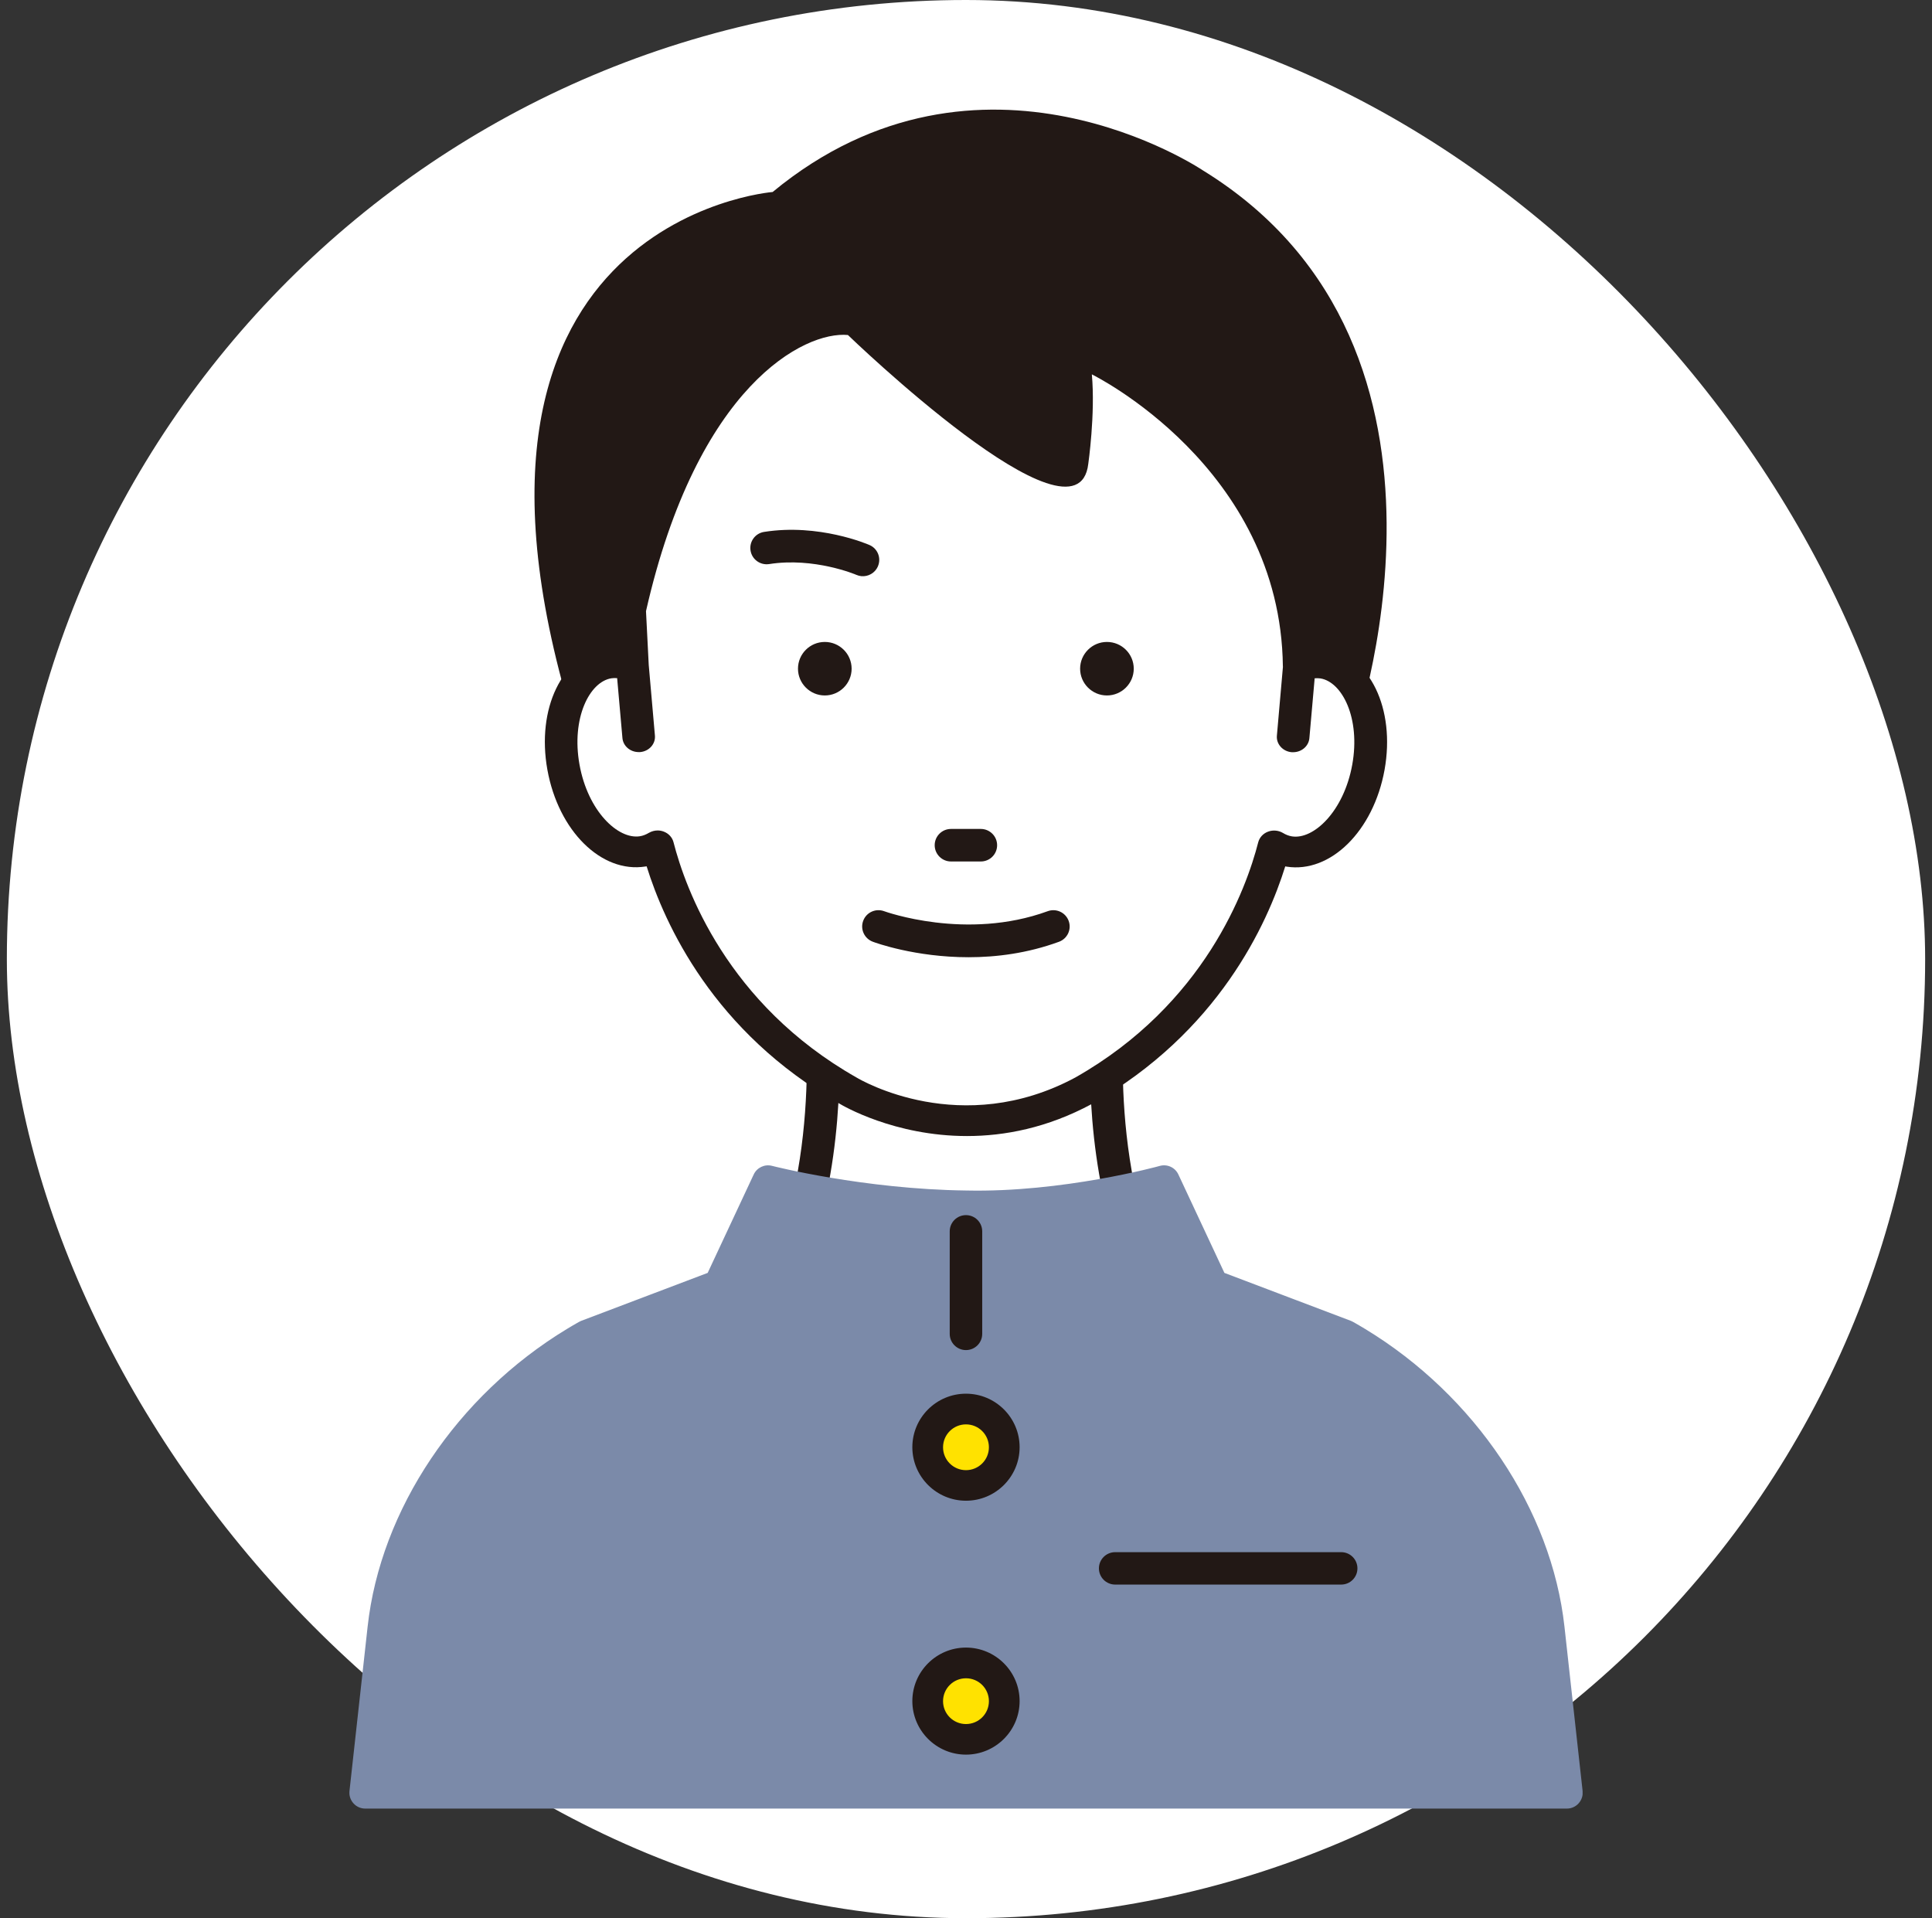
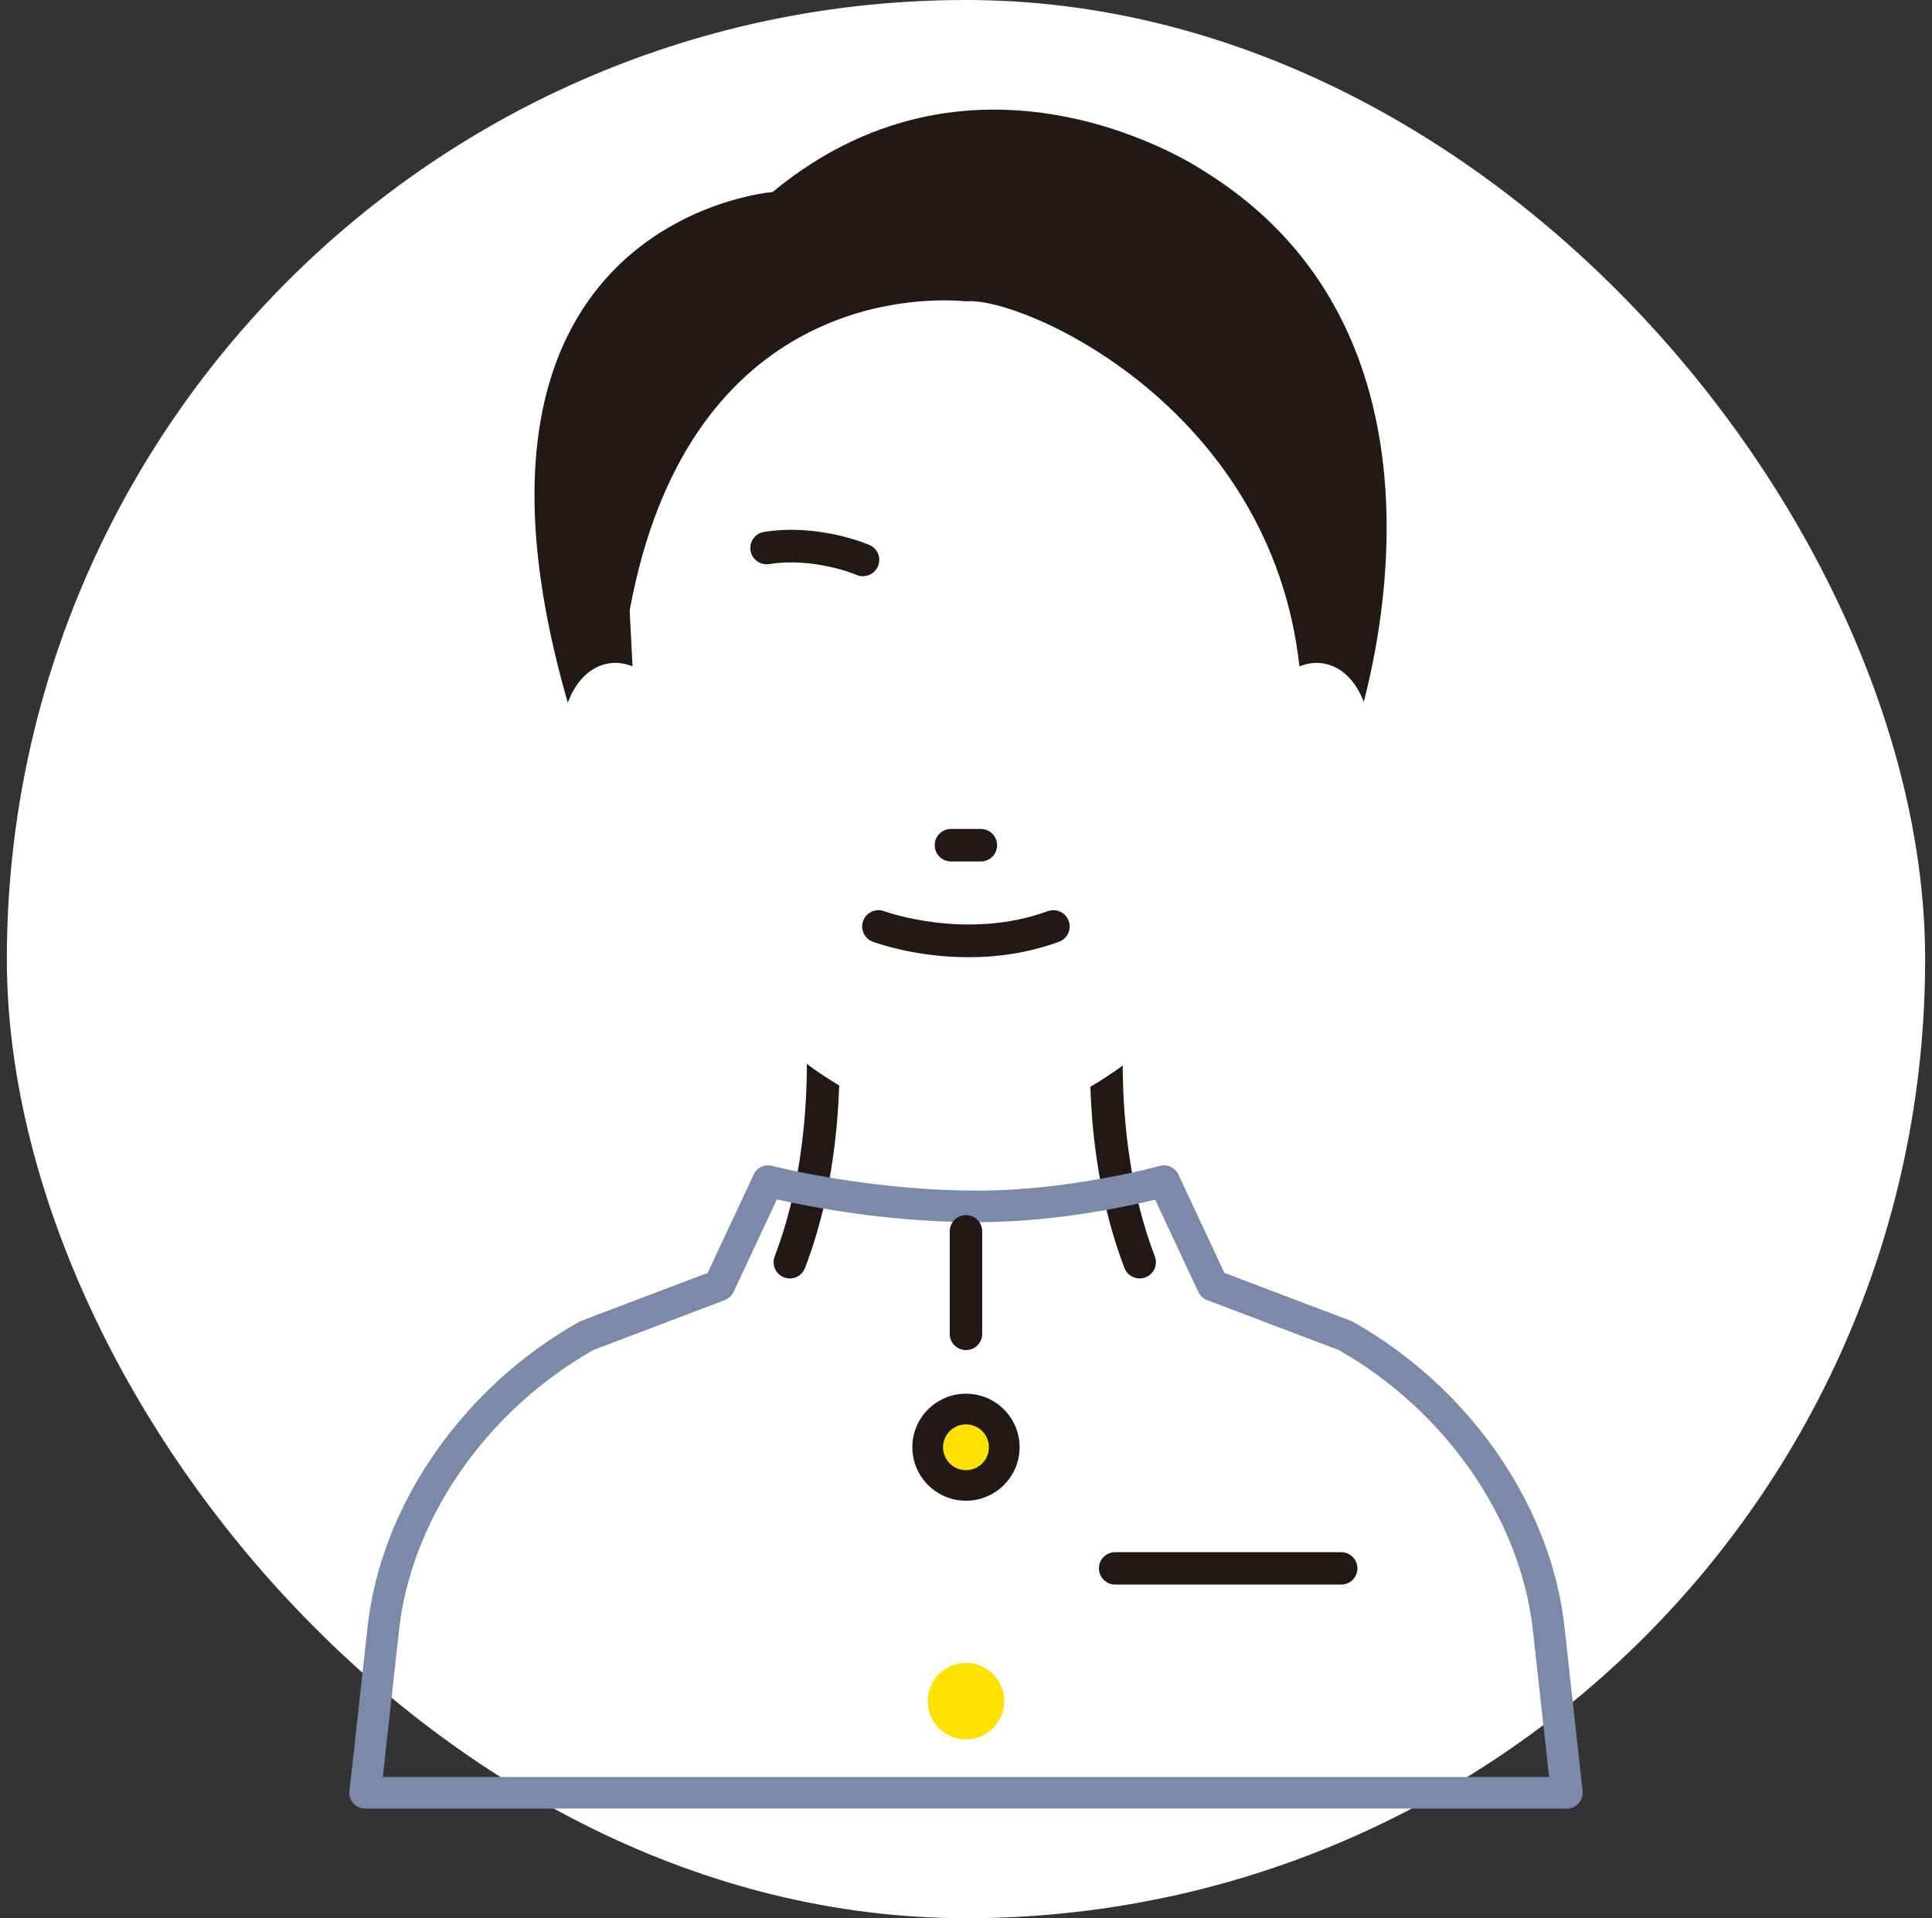
<svg xmlns="http://www.w3.org/2000/svg" width="141" height="140" viewBox="0 0 141 140" fill="none">
  <rect x="0" y="0" width="141" height="140" fill="#333333" stroke="none" />
  <rect x="0.5" width="140" height="140" rx="70" fill="white" />
  <g clip-path="url(#clip0_973_13177)">
    <path d="M56.388 14.013C56.388 14.013 29.945 16.1 42.292 54.056H98.689C98.689 54.056 109.006 25.509 87.802 12.444C87.802 12.444 71.572 1.472 56.388 14.013Z" fill="#221815" />
    <path d="M81.145 71.286L70.411 77.879L59.676 71.286C59.676 71.286 61.415 82.282 57.645 92.122L70.411 126.701L83.177 92.122C79.406 82.282 81.145 71.286 81.145 71.286Z" fill="white" />
    <path d="M83.171 93.306C82.692 93.306 82.246 93.018 82.065 92.545C79.266 85.238 79.396 77.434 79.698 73.56L71.028 78.886C70.647 79.118 70.168 79.118 69.787 78.886L61.117 73.56C61.419 77.434 61.553 85.238 58.75 92.545C58.518 93.158 57.83 93.464 57.221 93.227C56.607 92.995 56.3 92.309 56.537 91.701C60.154 82.264 58.522 71.579 58.504 71.473C58.429 71.018 58.634 70.559 59.015 70.303C59.401 70.048 59.898 70.039 60.294 70.28L70.405 76.493L80.521 70.28C80.916 70.039 81.414 70.048 81.8 70.303C82.186 70.559 82.386 71.018 82.316 71.473C82.297 71.579 80.675 82.287 84.282 91.701C84.515 92.313 84.208 92.995 83.599 93.227C83.46 93.278 83.315 93.306 83.176 93.306H83.171Z" fill="#221815" />
    <path d="M79.083 79.605C88.966 74.005 92.109 65.162 92.988 61.738C93.327 61.938 93.694 62.086 94.09 62.147C96.6 62.541 99.185 59.79 99.868 55.999C100.547 52.209 99.069 48.813 96.563 48.418C95.982 48.326 95.396 48.414 94.833 48.632C92.737 29.601 74.531 21.611 70.496 21.992C66.465 21.611 50.101 21.992 45.954 44.549L46.163 48.632C45.596 48.409 45.01 48.326 44.429 48.418C41.923 48.817 40.44 52.209 41.123 55.999C41.807 59.79 44.392 62.541 46.898 62.147C47.293 62.082 47.66 61.938 47.999 61.738C48.878 65.167 52.016 74.005 61.9 79.605C61.9 79.605 69.989 84.495 79.083 79.605Z" fill="white" />
-     <path d="M96.755 47.315C96.458 47.268 96.156 47.254 95.853 47.268C94.375 37.363 88.74 30.905 84.17 27.184C79.01 22.98 73.217 20.693 70.507 20.865C68.782 20.716 63.269 20.559 57.657 23.704C50.939 27.472 46.606 34.417 44.779 44.355C44.765 44.434 44.761 44.517 44.765 44.596L44.9 47.259C44.677 47.259 44.454 47.278 44.231 47.31C41.028 47.816 39.145 51.713 39.949 56.181C40.753 60.644 43.891 63.748 47.099 63.242C47.132 63.237 47.16 63.233 47.192 63.228C48.494 67.413 52.064 75.333 61.255 80.543C61.488 80.687 65.263 82.914 70.572 82.914C73.296 82.914 76.421 82.329 79.679 80.575C79.689 80.575 79.693 80.566 79.703 80.561C88.922 75.337 92.497 67.418 93.799 63.233C93.831 63.237 93.864 63.242 93.896 63.251C97.095 63.752 100.237 60.653 101.046 56.19C101.851 51.727 99.968 47.83 96.76 47.319L96.755 47.315ZM93.631 48.656L93.189 53.694C93.134 54.306 93.622 54.849 94.277 54.9C94.31 54.9 94.342 54.9 94.375 54.9C94.989 54.9 95.509 54.459 95.56 53.875L95.946 49.505C96.09 49.495 96.23 49.495 96.36 49.514C97.95 49.764 99.303 52.413 98.689 55.81C98.076 59.206 95.877 61.294 94.287 61.043C94.063 61.006 93.85 60.927 93.622 60.788C93.296 60.598 92.892 60.565 92.539 60.7C92.181 60.834 91.92 61.122 91.827 61.474C90.963 64.852 87.927 73.282 78.48 78.641C70.158 83.109 62.85 78.845 62.515 78.645C53.05 73.282 50.019 64.847 49.154 61.47C49.066 61.122 48.801 60.83 48.443 60.695C48.299 60.639 48.145 60.611 47.996 60.611C47.773 60.611 47.555 60.672 47.36 60.783C47.132 60.918 46.913 61.001 46.695 61.034C45.1 61.28 42.901 59.197 42.292 55.8C41.683 52.404 43.031 49.755 44.621 49.505C44.756 49.486 44.896 49.481 45.04 49.495L45.426 53.866C45.477 54.45 45.997 54.891 46.611 54.891C46.644 54.891 46.676 54.891 46.709 54.891C47.364 54.84 47.852 54.302 47.797 53.685L47.346 48.539L47.146 44.605C50.888 28.107 58.726 24.154 61.883 24.451C61.883 24.451 78.638 40.648 79.424 33.855C79.424 33.855 79.949 30.2 79.684 27.323C79.684 27.323 93.464 34.069 93.626 48.642L93.631 48.656Z" fill="#221815" />
-     <path d="M80.785 46.852C79.707 46.852 78.828 47.728 78.828 48.805C78.828 49.881 79.707 50.758 80.785 50.758C81.864 50.758 82.743 49.881 82.743 48.805C82.743 47.728 81.869 46.852 80.785 46.852Z" fill="#221815" />
-     <path d="M60.196 46.852C59.112 46.852 58.238 47.728 58.238 48.805C58.238 49.881 59.117 50.758 60.196 50.758C61.274 50.758 62.153 49.881 62.153 48.805C62.153 47.728 61.274 46.852 60.196 46.852Z" fill="#221815" />
    <path d="M64.068 41.34C64.333 40.737 64.058 40.036 63.454 39.777C63.305 39.712 59.758 38.19 55.765 38.821C55.114 38.923 54.672 39.531 54.775 40.18C54.877 40.83 55.486 41.27 56.137 41.169C59.414 40.654 62.455 41.934 62.501 41.957C62.617 42.008 62.734 42.036 62.854 42.05C63.356 42.101 63.854 41.827 64.068 41.345V41.34Z" fill="#221815" />
    <path d="M76.462 66.504C70.526 68.675 64.589 66.527 64.528 66.504C63.91 66.277 63.227 66.588 62.999 67.2C62.766 67.812 63.078 68.499 63.696 68.731C63.877 68.801 66.783 69.863 70.688 69.863C72.701 69.863 74.979 69.58 77.285 68.736C77.904 68.508 78.22 67.826 77.992 67.209C77.764 66.592 77.081 66.277 76.462 66.504Z" fill="#221815" />
    <path d="M69.405 62.875H71.581C72.241 62.875 72.771 62.342 72.771 61.688C72.771 61.033 72.236 60.5 71.581 60.5H69.405C68.745 60.5 68.215 61.033 68.215 61.688C68.215 62.342 68.749 62.875 69.405 62.875Z" fill="#221815" />
-     <path d="M113.022 118.846C112.074 110.267 106.411 102.455 99.019 97.973C98.745 97.806 98.462 97.643 98.178 97.486L88.503 93.816L84.947 86.207C84.947 86.207 77.792 88.211 70.498 88.044C62.785 87.951 56.049 86.207 56.049 86.207L52.492 93.816L42.818 97.486C42.534 97.643 42.255 97.806 41.976 97.973C34.584 102.455 28.922 110.263 27.973 118.846L26.648 130.848H114.338L113.013 118.846H113.022Z" fill="#7B8AA9" />
    <path d="M114.343 131.999H26.654C26.323 131.999 26.012 131.86 25.794 131.614C25.575 131.368 25.468 131.044 25.505 130.719L26.83 118.716C27.769 110.184 33.348 101.857 41.382 96.99C41.67 96.813 41.963 96.646 42.256 96.479C42.307 96.451 42.358 96.428 42.409 96.405L51.647 92.902L55.008 85.716C55.245 85.215 55.803 84.95 56.342 85.089C56.407 85.108 63.041 86.797 70.517 86.889C77.555 87.047 84.571 85.117 84.641 85.094C85.184 84.941 85.761 85.205 85.998 85.716L89.359 92.902L98.597 96.405C98.648 96.424 98.704 96.451 98.75 96.479C99.043 96.646 99.336 96.813 99.624 96.99C107.658 101.861 113.232 110.184 114.176 118.716L115.501 130.719C115.538 131.044 115.431 131.368 115.212 131.614C114.994 131.86 114.682 131.999 114.352 131.999H114.343ZM27.941 129.694H113.055L111.87 118.967C111.005 111.131 105.849 103.462 98.416 98.952C98.174 98.808 97.932 98.665 97.686 98.525L88.095 94.888C87.816 94.781 87.588 94.568 87.458 94.299L84.306 87.558C82.093 88.1 76.37 89.321 70.471 89.191C64.311 89.117 58.829 88.022 56.696 87.539L53.534 94.299C53.409 94.568 53.181 94.781 52.897 94.888L43.306 98.53C43.06 98.669 42.813 98.813 42.576 98.957C35.143 103.462 29.987 111.131 29.122 118.972L27.937 129.698L27.941 129.694Z" fill="#7B8AA9" />
    <path d="M70.499 108.413C72.042 108.413 73.293 107.164 73.293 105.624C73.293 104.084 72.042 102.836 70.499 102.836C68.956 102.836 67.705 104.084 67.705 105.624C67.705 107.164 68.956 108.413 70.499 108.413Z" fill="#FFE200" />
    <path d="M70.498 109.53C68.341 109.53 66.584 107.777 66.584 105.624C66.584 103.471 68.341 101.718 70.498 101.718C72.656 101.718 74.413 103.471 74.413 105.624C74.413 107.777 72.656 109.53 70.498 109.53ZM70.498 103.958C69.578 103.958 68.825 104.705 68.825 105.629C68.825 106.552 69.573 107.299 70.498 107.299C71.424 107.299 72.172 106.552 72.172 105.629C72.172 104.705 71.424 103.958 70.498 103.958Z" fill="#221815" />
    <path d="M70.499 126.947C72.042 126.947 73.293 125.698 73.293 124.158C73.293 122.618 72.042 121.37 70.499 121.37C68.956 121.37 67.705 122.618 67.705 124.158C67.705 125.698 68.956 126.947 70.499 126.947Z" fill="#FFE200" />
-     <path d="M70.498 128.061C68.341 128.061 66.584 126.307 66.584 124.154C66.584 122.002 68.341 120.248 70.498 120.248C72.656 120.248 74.413 122.002 74.413 124.154C74.413 126.307 72.656 128.061 70.498 128.061ZM70.498 122.489C69.578 122.489 68.825 123.236 68.825 124.159C68.825 125.082 69.573 125.829 70.498 125.829C71.424 125.829 72.172 125.082 72.172 124.159C72.172 123.236 71.424 122.489 70.498 122.489Z" fill="#221815" />
    <path d="M70.498 98.536C69.843 98.536 69.312 98.007 69.312 97.353V89.869C69.312 89.215 69.843 88.686 70.498 88.686C71.153 88.686 71.683 89.215 71.683 89.869V97.353C71.683 98.007 71.153 98.536 70.498 98.536Z" fill="#221815" />
    <path d="M97.881 115.65H81.387C80.731 115.65 80.201 115.121 80.201 114.467C80.201 113.813 80.731 113.284 81.387 113.284H97.881C98.537 113.284 99.067 113.813 99.067 114.467C99.067 115.121 98.537 115.65 97.881 115.65Z" fill="#221815" />
  </g>
  <defs>
    <clipPath id="clip0_973_13177">
      <rect width="90" height="124" fill="white" transform="translate(25.5 8)" />
    </clipPath>
  </defs>
</svg>